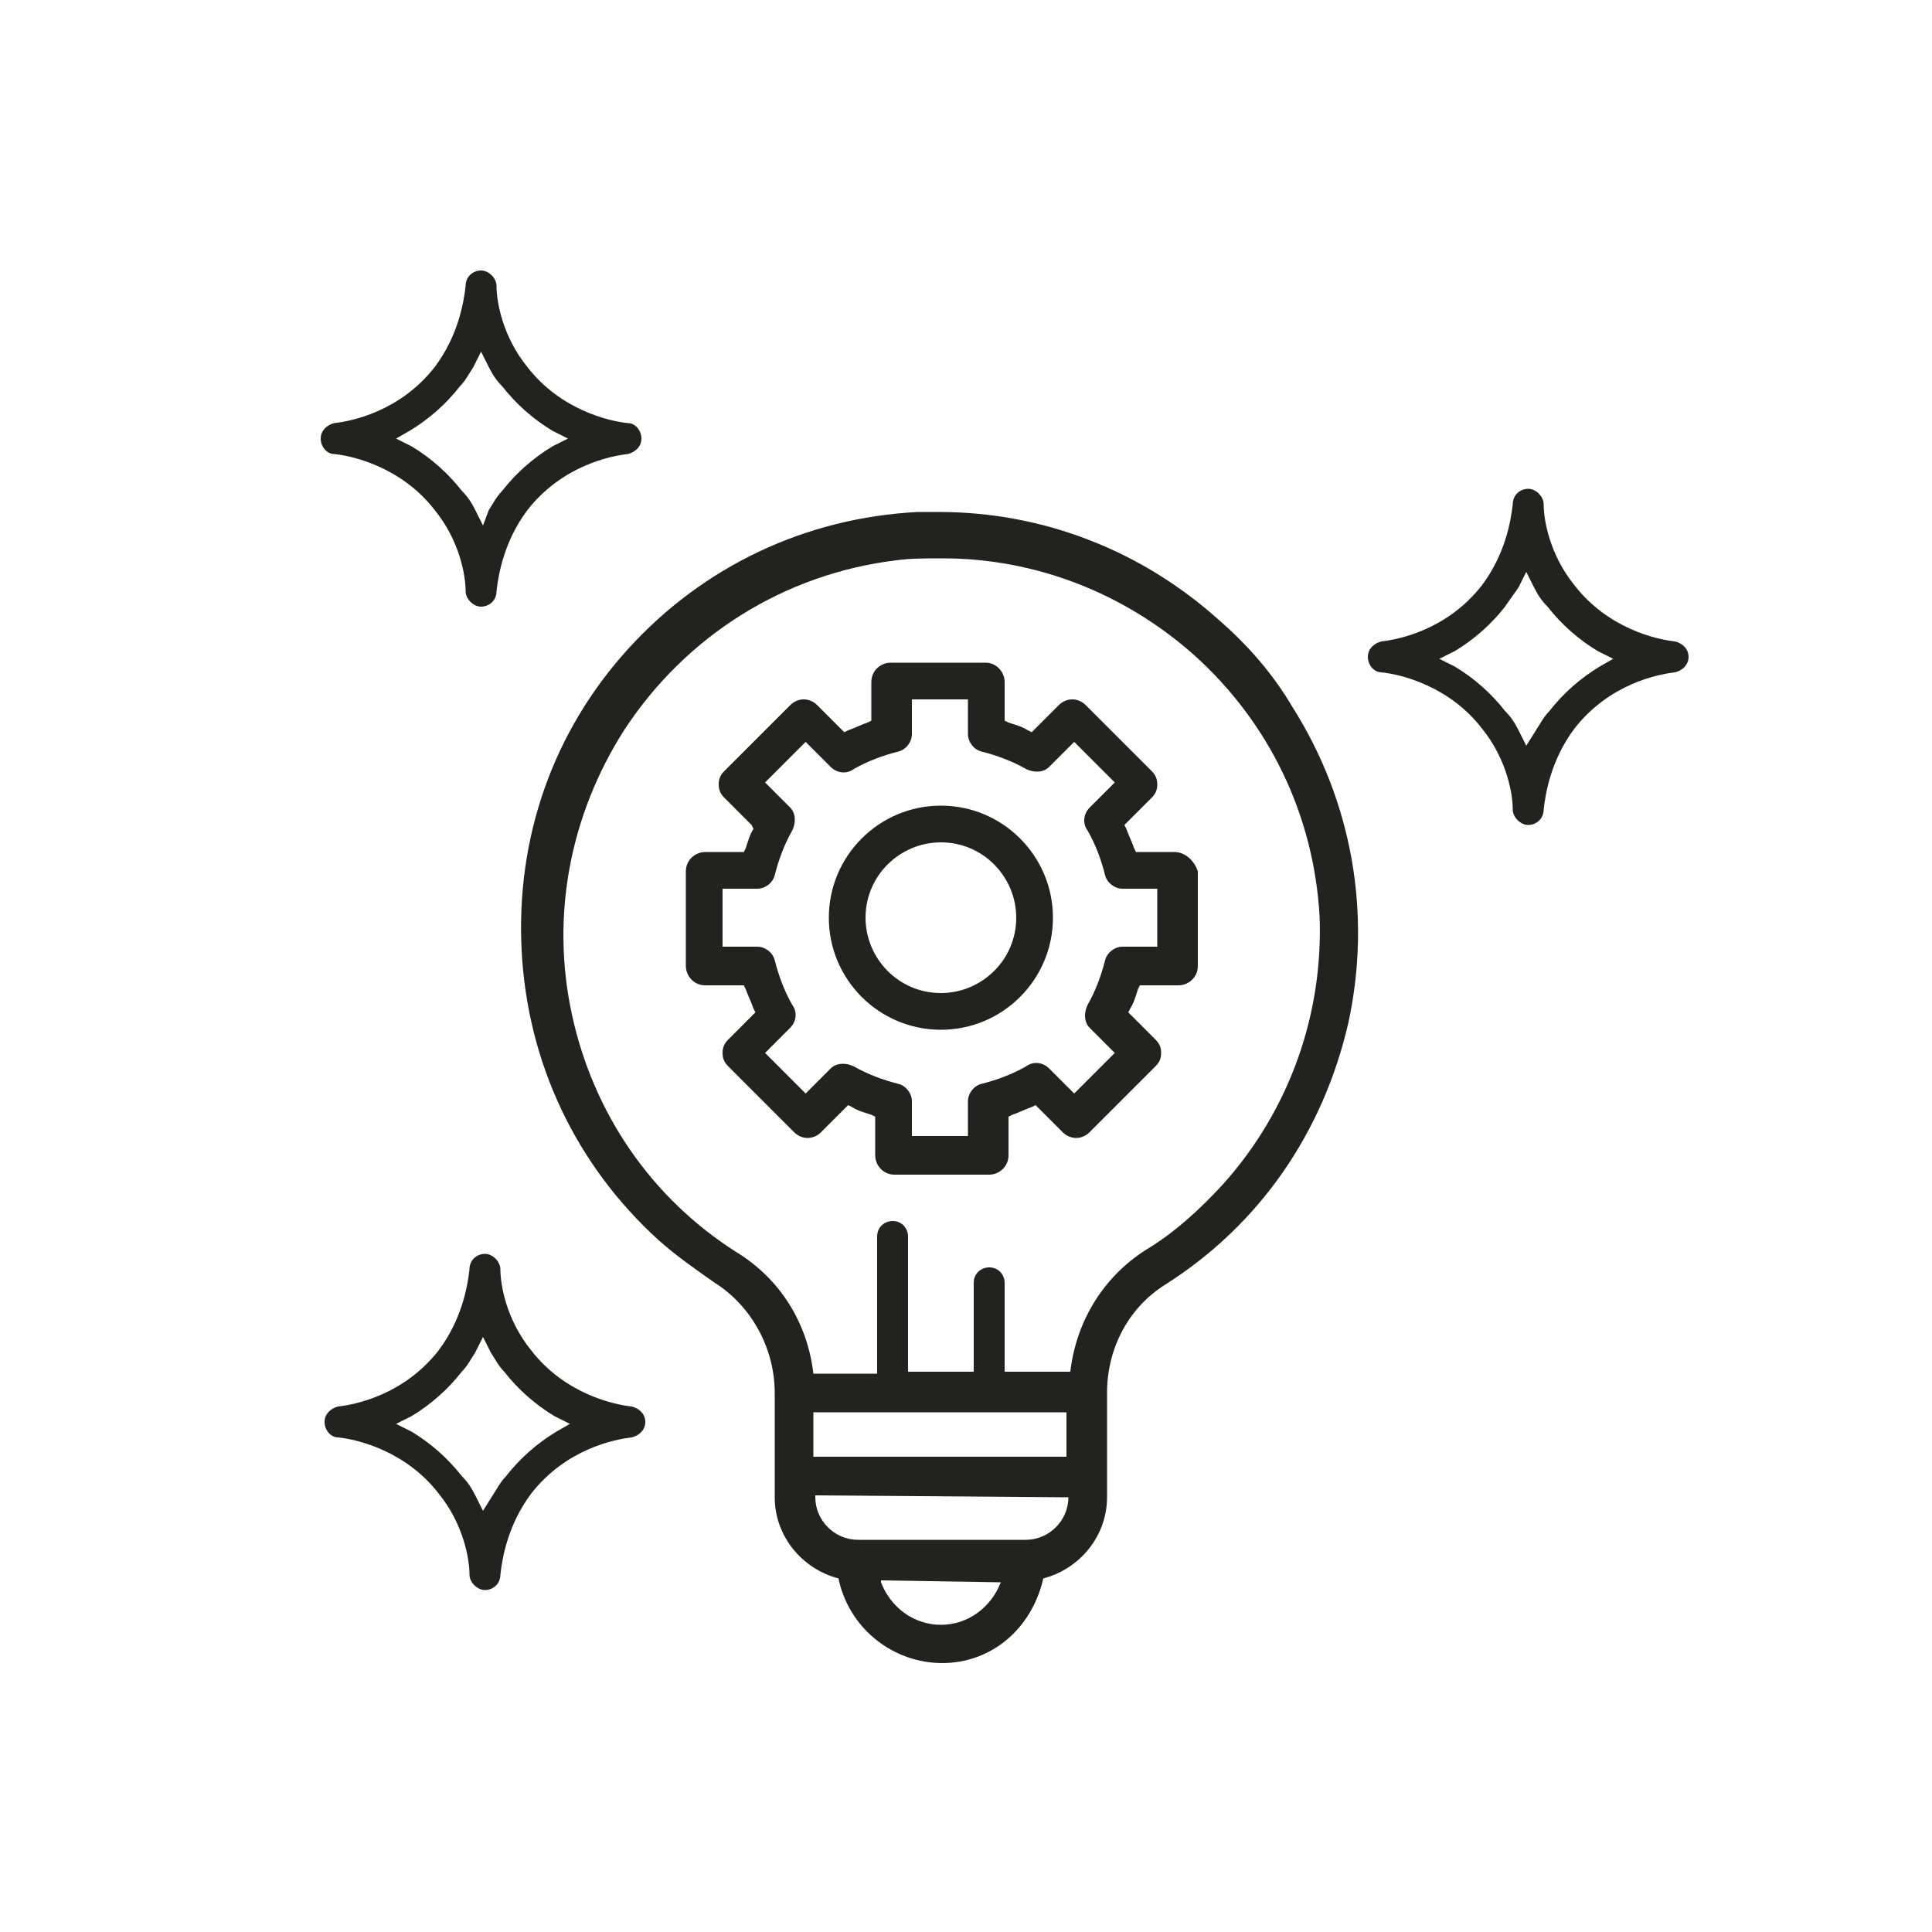
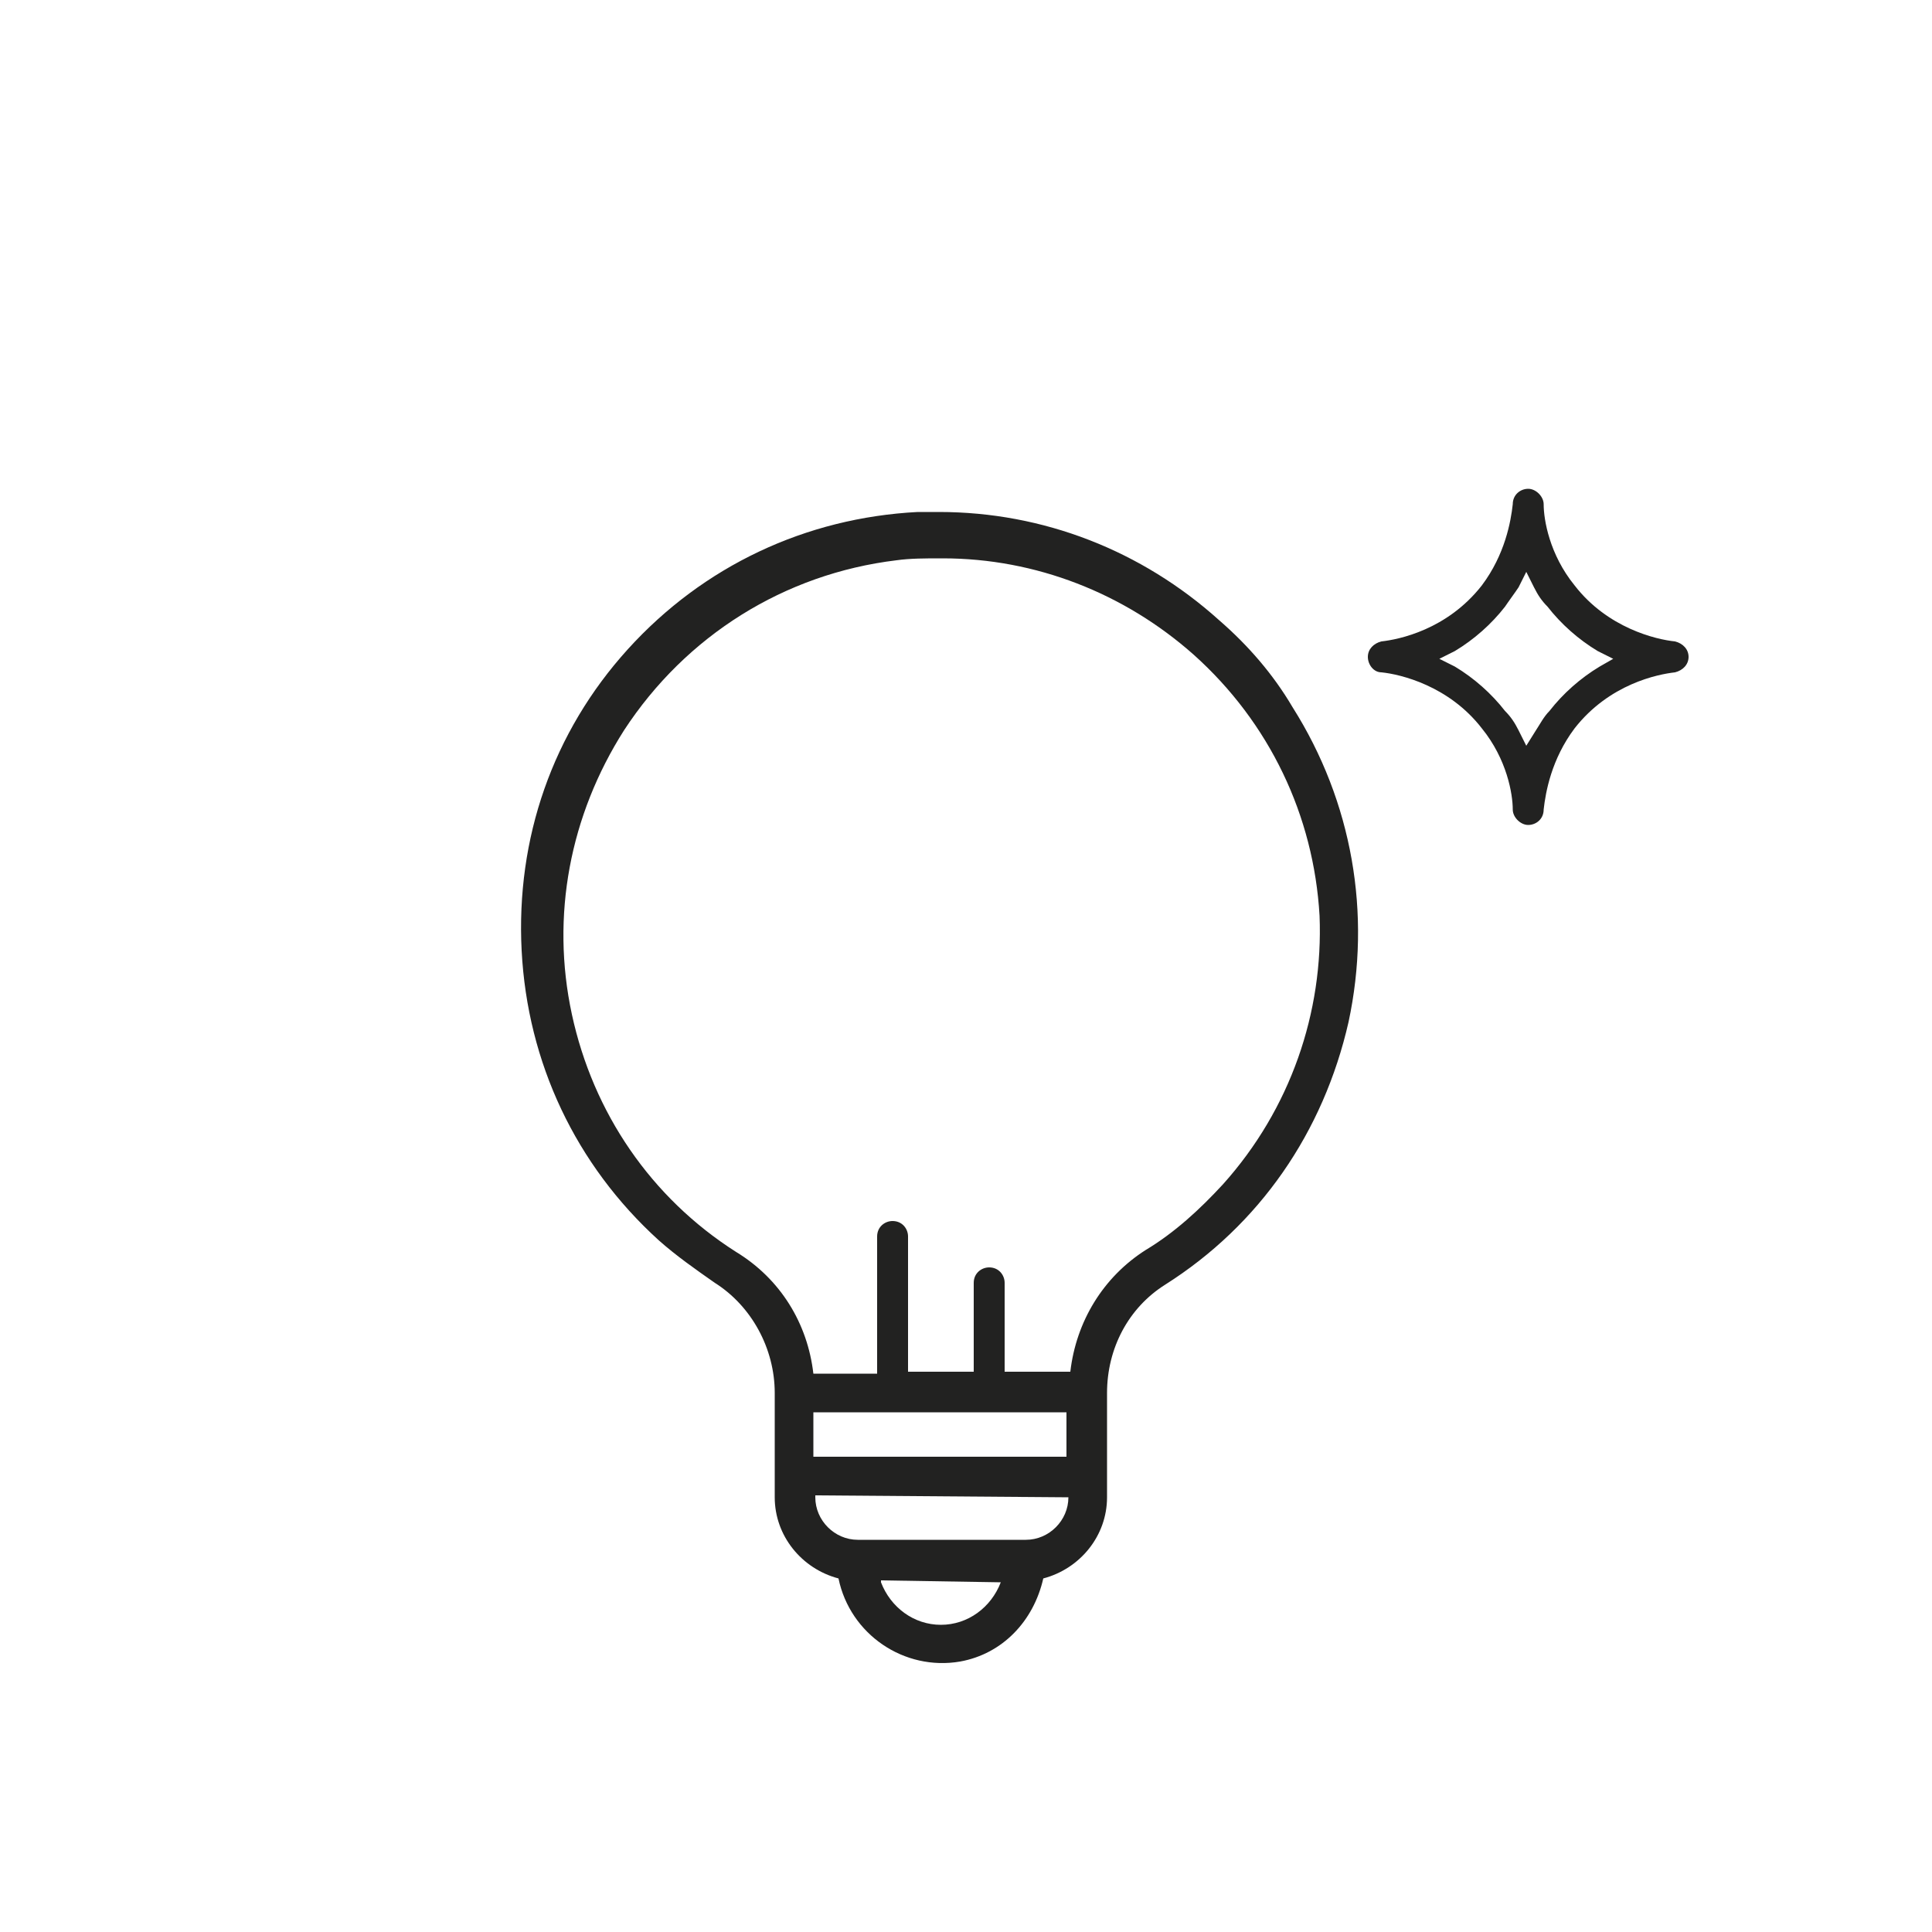
<svg xmlns="http://www.w3.org/2000/svg" version="1.1" id="Livello_1" x="0px" y="0px" viewBox="0 0 100 100" style="enable-background:new 0 0 100 100;" xml:space="preserve">
  <style type="text/css">
	.st0{fill:#222221;}
</style>
  <g>
    <path class="st0" d="M63.1,32.1L63.1,32.1c-4-3.6-9.1-5.6-14.5-5.6c-0.4,0-0.8,0-1.1,0c-5.8,0.3-11.1,2.8-15,7.1   c-3.9,4.3-5.8,9.8-5.5,15.6c0.3,5.8,2.8,11.1,7.1,15c0.9,0.8,1.9,1.5,2.9,2.2c1.9,1.2,3.1,3.4,3.1,5.7v5.4c0,2,1.4,3.7,3.3,4.2l0,0   l0,0c0.6,2.9,3.4,4.8,6.3,4.3c2.2-0.4,3.8-2.1,4.3-4.3l0,0l0,0c1.9-0.5,3.3-2.2,3.3-4.2v-5.4c0-2.3,1.1-4.4,3-5.6   c4.9-3.1,8.2-7.9,9.5-13.6c1.2-5.6,0.2-11.4-2.9-16.3C65.9,34.9,64.6,33.4,63.1,32.1z M51.8,81.9c-0.5,1.3-1.7,2.2-3.1,2.2   c0,0,0,0,0,0c-1.4,0-2.6-0.9-3.1-2.2l0-0.1L51.8,81.9L51.8,81.9z M55.3,77.5c0,1.2-1,2.2-2.2,2.2h-8.7c-1.2,0-2.2-1-2.2-2.2v-0.1   L55.3,77.5L55.3,77.5z M55.3,75.4H42.1v-2.3h13.1V75.4z M63.3,61.3c-1.2,1.3-2.5,2.5-4,3.4l0,0c-2.2,1.4-3.6,3.7-3.9,6.3l0,0h-3.4   v-4.6c0-0.4-0.3-0.8-0.8-0.8c-0.4,0-0.8,0.3-0.8,0.8v4.6h-3.4V64c0-0.4-0.3-0.8-0.8-0.8c-0.4,0-0.8,0.3-0.8,0.8v7.1h-3.3l0,0   c-0.3-2.6-1.7-4.9-4-6.3c-4.4-2.8-7.4-7.2-8.5-12.3c-1.1-5.1-0.1-10.3,2.7-14.7c3.2-4.9,8.3-8.1,14.1-8.8c0.7-0.1,1.5-0.1,2.3-0.1   c0,0,0.1,0,0.1,0c4.8,0,9.4,1.8,13,5c3.9,3.5,6.2,8.3,6.5,13.5C68.5,52.4,66.8,57.4,63.3,61.3z" />
    <path class="st0" d="M86.7,33.2c-1-0.1-3.5-0.7-5.2-2.9v0c-1.3-1.6-1.6-3.4-1.6-4.2c0-0.4-0.4-0.8-0.8-0.8s-0.8,0.3-0.8,0.8   c-0.1,0.9-0.4,2.6-1.6,4.2c-1.8,2.3-4.3,2.8-5.2,2.9c-0.4,0.1-0.7,0.4-0.7,0.8c0,0.4,0.3,0.8,0.7,0.8c1,0.1,3.5,0.7,5.2,2.9   c1.3,1.6,1.6,3.4,1.6,4.2c0,0.4,0.4,0.8,0.8,0.8s0.8-0.3,0.8-0.8c0.1-0.9,0.4-2.6,1.6-4.2c1.8-2.3,4.3-2.8,5.2-2.9   c0.4-0.1,0.7-0.4,0.7-0.8C87.4,33.6,87.1,33.3,86.7,33.2z M82.8,34.5c-1,0.6-1.9,1.4-2.6,2.3c-0.3,0.3-0.5,0.7-0.7,1L79,38.6   l-0.4-0.8c-0.2-0.4-0.4-0.7-0.7-1c-0.7-0.9-1.6-1.7-2.6-2.3l-0.8-0.4l0.8-0.4c1-0.6,1.9-1.4,2.6-2.3l0,0c0.2-0.3,0.5-0.7,0.7-1   l0.4-0.8l0.4,0.8c0.2,0.4,0.4,0.7,0.7,1c0.7,0.9,1.6,1.7,2.6,2.3l0.8,0.4L82.8,34.5z" />
-     <path class="st0" d="M17.3,23.5c1,0.1,3.5,0.7,5.2,2.9c1.3,1.6,1.6,3.4,1.6,4.2c0,0.4,0.4,0.8,0.8,0.8c0.4,0,0.8-0.3,0.8-0.8   c0.1-0.9,0.4-2.6,1.6-4.2c1.8-2.3,4.3-2.8,5.2-2.9c0.4-0.1,0.7-0.4,0.7-0.8c0-0.4-0.3-0.8-0.7-0.8c-1-0.1-3.5-0.7-5.2-2.9   c-1.3-1.6-1.6-3.4-1.6-4.2c0-0.4-0.4-0.8-0.8-0.8s-0.8,0.3-0.8,0.8c-0.1,0.9-0.4,2.6-1.6,4.2c-1.8,2.3-4.3,2.8-5.2,2.9   c-0.4,0.1-0.7,0.4-0.7,0.8C16.6,23.1,16.9,23.5,17.3,23.5z M21.2,22.3c1-0.6,1.9-1.4,2.6-2.3c0.3-0.3,0.5-0.7,0.7-1l0.4-0.8   l0.4,0.8c0.2,0.4,0.4,0.7,0.7,1c0.7,0.9,1.6,1.7,2.6,2.3l0.8,0.4l-0.8,0.4c-1,0.6-1.9,1.4-2.6,2.3c-0.3,0.3-0.5,0.7-0.7,1L25,27.2   l-0.4-0.8c-0.2-0.4-0.4-0.7-0.7-1c-0.7-0.9-1.6-1.7-2.6-2.3l-0.8-0.4L21.2,22.3z" />
-     <path class="st0" d="M32.7,72.8c-1-0.1-3.5-0.7-5.2-2.9c-1.3-1.6-1.6-3.4-1.6-4.2c0-0.4-0.4-0.8-0.8-0.8c-0.4,0-0.8,0.3-0.8,0.8   c-0.1,0.9-0.4,2.6-1.6,4.2c-1.8,2.3-4.3,2.8-5.2,2.9c-0.4,0.1-0.7,0.4-0.7,0.8c0,0.4,0.3,0.8,0.7,0.8c1,0.1,3.5,0.7,5.2,2.9   c1.3,1.6,1.6,3.4,1.6,4.2c0,0.4,0.4,0.8,0.8,0.8c0.4,0,0.8-0.3,0.8-0.8c0.1-0.9,0.4-2.6,1.6-4.2c1.8-2.3,4.3-2.8,5.2-2.9   c0.4-0.1,0.7-0.4,0.7-0.8S33.1,72.9,32.7,72.8z M28.8,74.1c-1,0.6-1.9,1.4-2.6,2.3c-0.3,0.3-0.5,0.7-0.7,1L25,78.2l-0.4-0.8   c-0.2-0.4-0.4-0.7-0.7-1c-0.7-0.9-1.6-1.7-2.6-2.3l-0.8-0.4l0.8-0.4c1-0.6,1.9-1.4,2.6-2.3c0.3-0.3,0.5-0.7,0.7-1l0.4-0.8l0.4,0.8   c0.2,0.3,0.4,0.7,0.7,1l0,0c0.7,0.9,1.6,1.7,2.6,2.3l0.8,0.4L28.8,74.1z" />
    <g>
-       <path class="st0" d="M60.8,44.1h-2l-0.1-0.2c-0.1-0.3-0.3-0.7-0.4-1l-0.1-0.2l1.4-1.4c0.2-0.2,0.3-0.4,0.3-0.7    c0-0.3-0.1-0.5-0.3-0.7l-3.4-3.4c-0.4-0.4-1-0.4-1.4,0l-1.4,1.4l-0.2-0.1c-0.3-0.2-0.7-0.3-1-0.4l-0.2-0.1v-2c0-0.5-0.4-1-1-1    h-4.9c-0.5,0-1,0.4-1,1v2l-0.2,0.1c-0.3,0.1-0.7,0.3-1,0.4l-0.2,0.1l-1.4-1.4c-0.4-0.4-1-0.4-1.4,0l-3.4,3.4    c-0.2,0.2-0.3,0.4-0.3,0.7c0,0.3,0.1,0.5,0.3,0.7l1.4,1.4L39,42.9c-0.2,0.3-0.3,0.7-0.4,1l-0.1,0.2h-2c-0.5,0-1,0.4-1,1v4.9    c0,0.5,0.4,1,1,1h2l0.1,0.2c0.1,0.3,0.3,0.7,0.4,1l0.1,0.2l-1.4,1.4c-0.2,0.2-0.3,0.4-0.3,0.7c0,0.3,0.1,0.5,0.3,0.7l3.4,3.4    c0.4,0.4,1,0.4,1.4,0l1.4-1.4l0.2,0.1c0.3,0.2,0.7,0.3,1,0.4l0.2,0.1v2c0,0.5,0.4,1,1,1h4.9c0.5,0,1-0.4,1-1v-2l0.2-0.1    c0.3-0.1,0.7-0.3,1-0.4l0.2-0.1l1.4,1.4c0.4,0.4,1,0.4,1.4,0l3.4-3.4c0.2-0.2,0.3-0.4,0.3-0.7c0-0.3-0.1-0.5-0.3-0.7l-1.4-1.4    l0.1-0.2c0.2-0.3,0.3-0.7,0.4-1l0.1-0.2h2c0.5,0,1-0.4,1-1v-4.9C61.8,44.5,61.3,44.1,60.8,44.1z M59.9,49h-1.8    c-0.4,0-0.8,0.3-0.9,0.7c-0.2,0.8-0.5,1.6-0.9,2.3c-0.2,0.4-0.2,0.9,0.1,1.2l1.3,1.3l-2.1,2.1l-1.3-1.3c-0.3-0.3-0.8-0.4-1.2-0.1    c-0.7,0.4-1.5,0.7-2.3,0.9c-0.4,0.1-0.7,0.5-0.7,0.9v1.8h-2.9v-1.8c0-0.4-0.3-0.8-0.7-0.9c-0.8-0.2-1.6-0.5-2.3-0.9    c-0.4-0.2-0.9-0.2-1.2,0.1l-1.3,1.3l-2.1-2.1l1.3-1.3c0.3-0.3,0.4-0.8,0.1-1.2c-0.4-0.7-0.7-1.5-0.9-2.3c-0.1-0.4-0.5-0.7-0.9-0.7    h-1.8V46h1.8c0.4,0,0.8-0.3,0.9-0.7c0.2-0.8,0.5-1.6,0.9-2.3c0.2-0.4,0.2-0.9-0.1-1.2l-1.3-1.3l2.1-2.1l1.3,1.3    c0.3,0.3,0.8,0.4,1.2,0.1c0.7-0.4,1.5-0.7,2.3-0.9c0.4-0.1,0.7-0.5,0.7-0.9v-1.8h2.9v1.8c0,0.4,0.3,0.8,0.7,0.9    c0.8,0.2,1.6,0.5,2.3,0.9c0.4,0.2,0.9,0.2,1.2-0.1l1.3-1.3l2.1,2.1l-1.3,1.3c-0.3,0.3-0.4,0.8-0.1,1.2c0.4,0.7,0.7,1.5,0.9,2.3    c0.1,0.4,0.5,0.7,0.9,0.7h1.8V49z" />
-       <path class="st0" d="M48.7,41.7c-3.2,0-5.8,2.6-5.8,5.8c0,3.2,2.6,5.8,5.8,5.8c3.2,0,5.8-2.6,5.8-5.8    C54.5,44.3,51.9,41.7,48.7,41.7z M48.7,51.4c-2.2,0-3.9-1.8-3.9-3.9c0-2.2,1.8-3.9,3.9-3.9c2.2,0,3.9,1.8,3.9,3.9    C52.6,49.7,50.8,51.4,48.7,51.4z" />
-     </g>
+       </g>
  </g>
</svg>